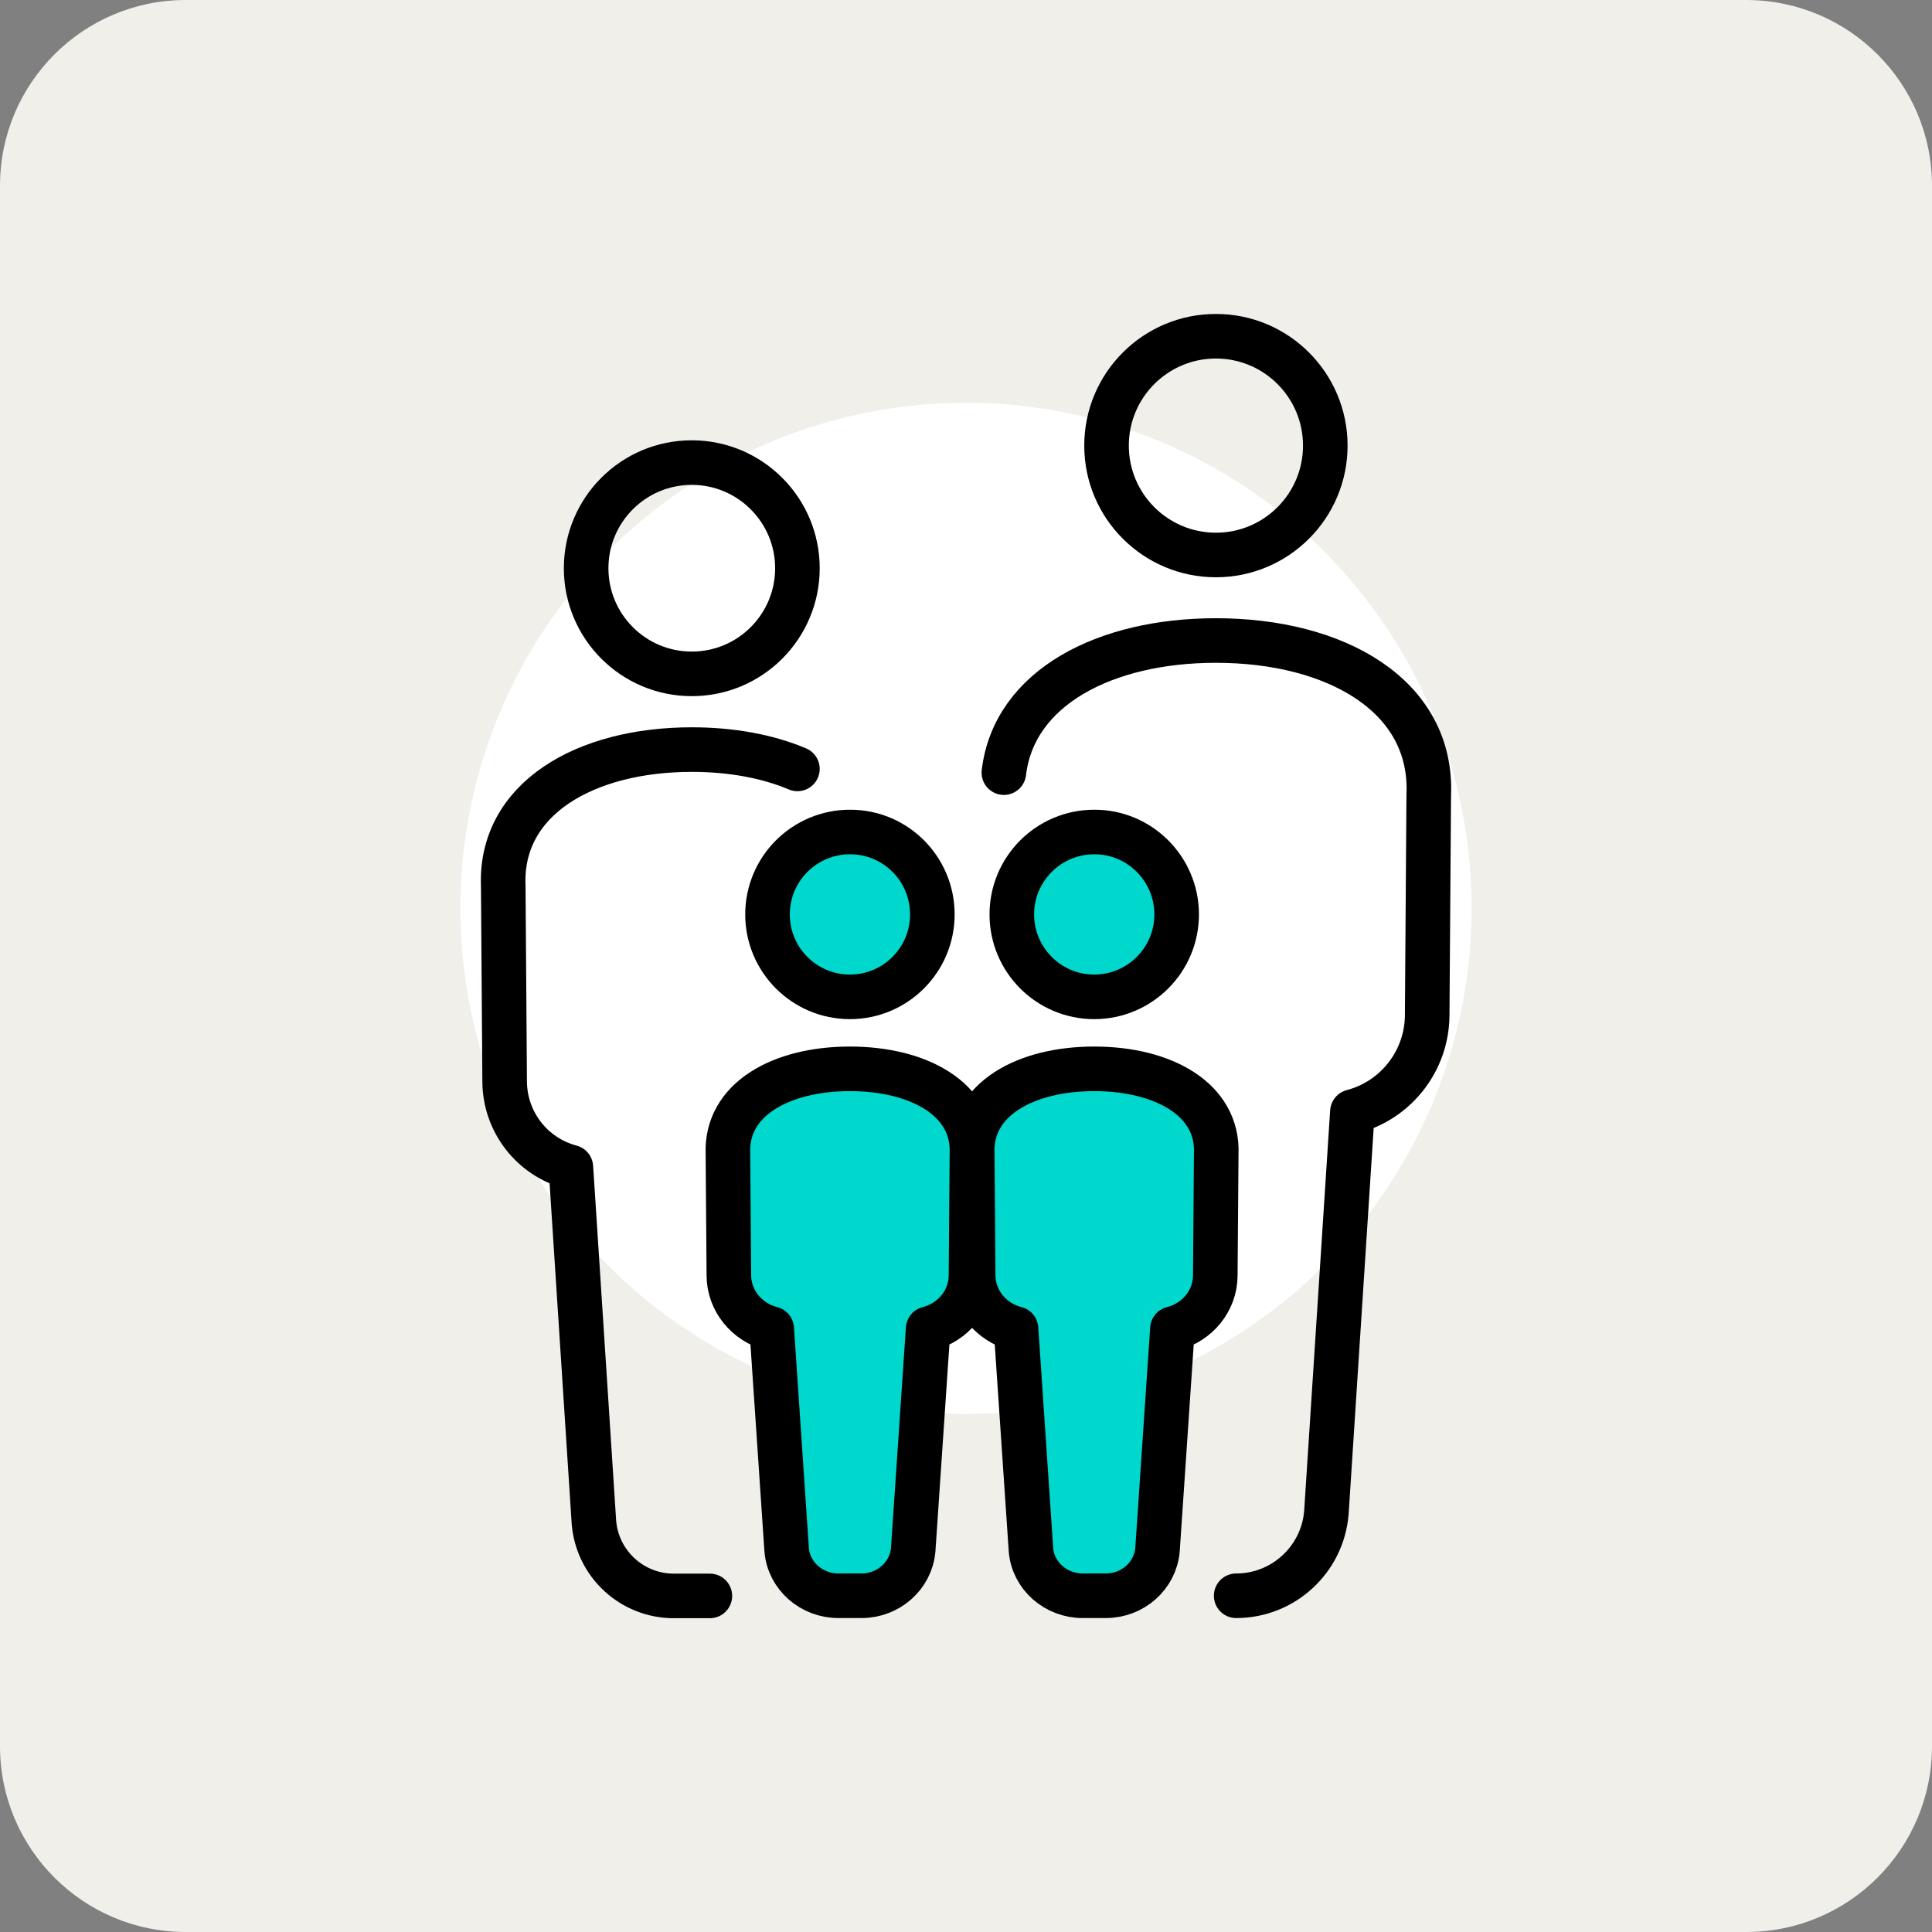
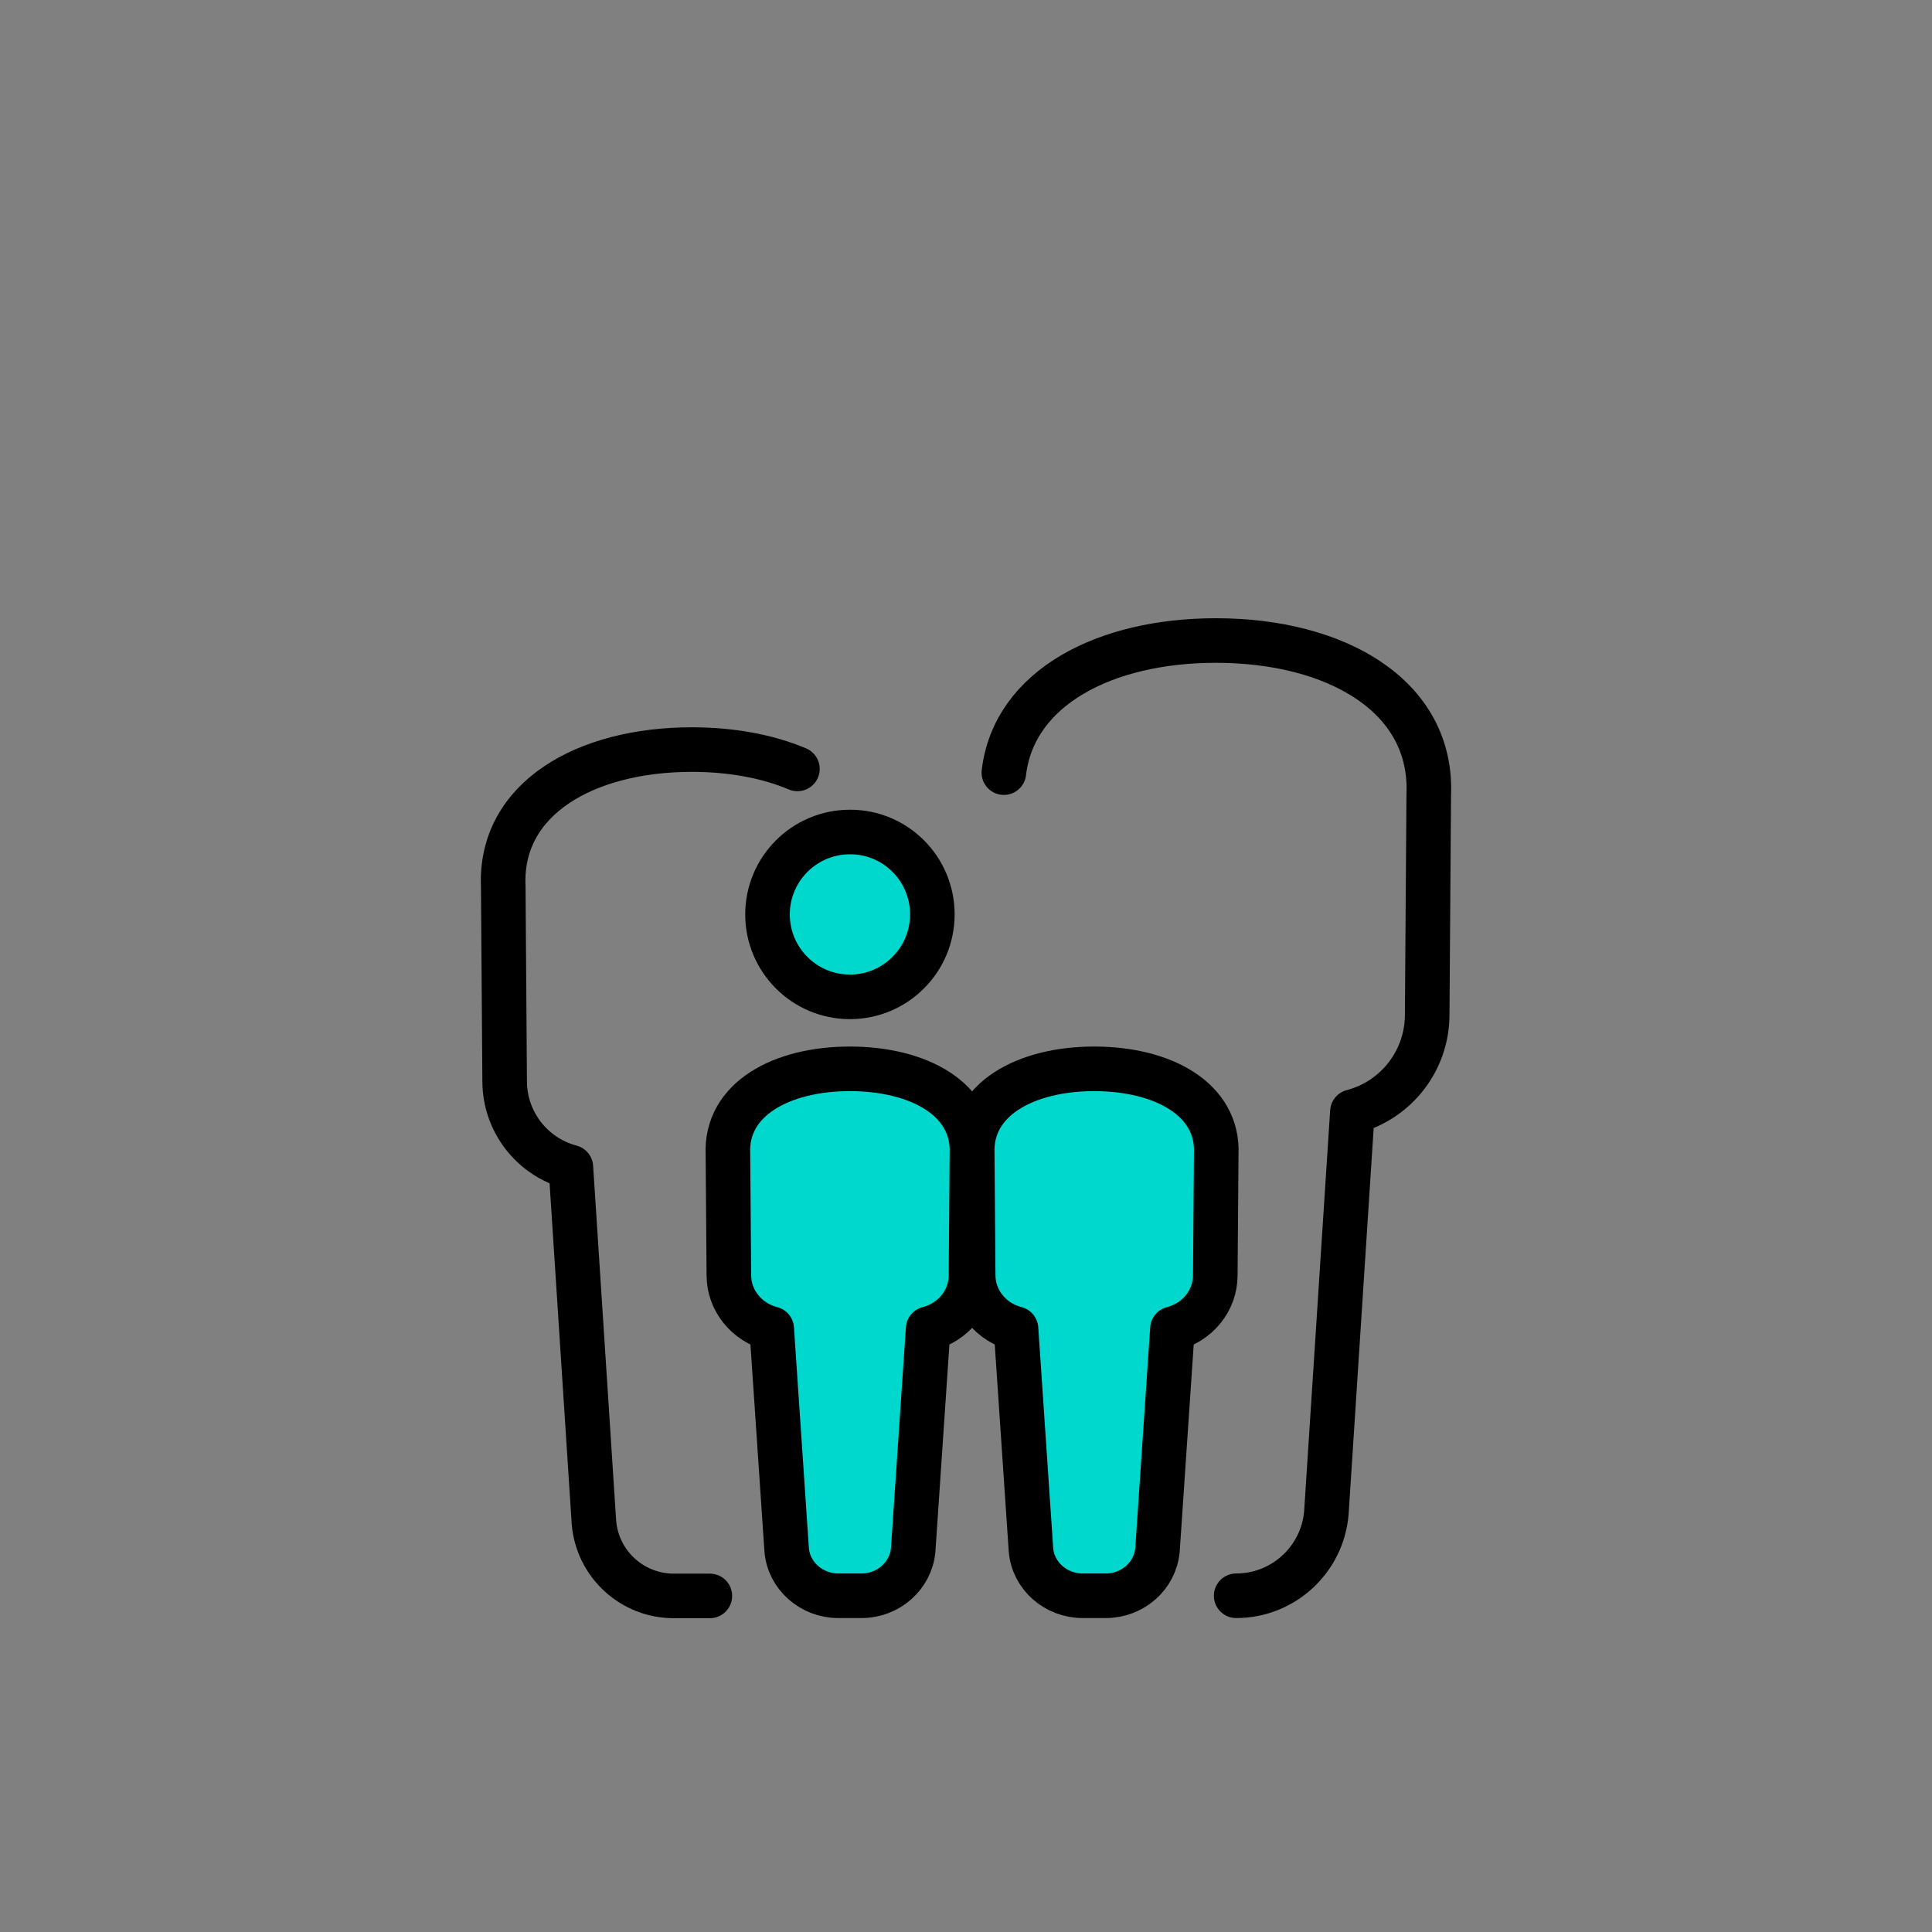
<svg xmlns="http://www.w3.org/2000/svg" version="1.1" id="Layer_1" x="0px" y="0px" width="124px" height="124px" viewBox="0 0 124 124" style="enable-background:new 0 0 124 124;" xml:space="preserve">
  <rect x="0" y="0" width="124" height="124" fill="#808080" stroke="none" />
  <style type="text/css">
	.st0{fill:#F0EFE9;}
	.st1{fill:#FFFFFF;}
	.st2{fill:none;stroke:#000000;stroke-width:2.861;stroke-linecap:round;stroke-linejoin:round;stroke-miterlimit:10;}
	.st3{fill:#00D8CD;stroke:#000000;stroke-width:2.861;stroke-linecap:round;stroke-linejoin:round;stroke-miterlimit:10;}
</style>
-   <path class="st0" d="M112.08,124H11.92C5.34,124,0,118.66,0,112.08V11.92C0,5.34,5.34,0,11.92,0h100.15C118.66,0,124,5.34,124,11.92  v100.15C124,118.66,118.66,124,112.08,124z" />
-   <circle class="st1" cx="62" cy="58.3" r="32.45" />
  <g>
    <g>
      <path class="st2" d="M51.18,49.35c-1.94-0.82-4.27-1.24-6.78-1.24c-6.82,0-12.35,3.14-12.1,8.79l0.09,12.53    c0.02,2.58,1.76,4.82,4.25,5.48l0,0l1.48,22.8c0.22,2.67,2.45,4.72,5.13,4.72l0,0h2.31l0,0" />
-       <path class="st2" d="M51.18,36.47c0,3.74-3.03,6.78-6.78,6.78c-3.74,0-6.78-3.03-6.78-6.78c0-3.74,3.03-6.78,6.78-6.78    C48.14,29.69,51.18,32.73,51.18,36.47z" />
    </g>
    <path class="st3" d="M55.29,102.42L55.29,102.42c1.73,0,3.17-1.28,3.32-2.94l0.96-14.2l0,0c1.61-0.41,2.74-1.8,2.75-3.41l0.06-7.8   c0.16-3.52-3.42-5.47-7.83-5.47c-4.41,0-7.99,1.95-7.83,5.47l0.06,7.8c0.01,1.6,1.14,3,2.75,3.41l0,0l0.96,14.2   c0.14,1.66,1.59,2.94,3.32,2.94l0,0H55.29z" />
    <path class="st3" d="M59.84,58.69c0,2.92-2.37,5.29-5.29,5.29c-2.92,0-5.29-2.37-5.29-5.29s2.37-5.29,5.29-5.29   C57.47,53.39,59.84,55.76,59.84,58.69z" />
    <path class="st3" d="M70.97,102.42L70.97,102.42c1.73,0,3.17-1.28,3.32-2.94l0.96-14.2l0,0c1.61-0.41,2.74-1.8,2.75-3.41l0.06-7.8   c0.16-3.52-3.42-5.47-7.83-5.47c-4.41,0-7.99,1.95-7.83,5.47l0.06,7.8c0.01,1.6,1.14,3,2.75,3.41l0,0l0.96,14.2   c0.14,1.66,1.59,2.94,3.32,2.94l0,0H70.97z" />
-     <path class="st3" d="M75.52,58.69c0,2.92-2.37,5.29-5.29,5.29c-2.92,0-5.29-2.37-5.29-5.29s2.37-5.29,5.29-5.29   C73.14,53.39,75.52,55.76,75.52,58.69z" />
    <g>
      <path class="st2" d="M79.34,102.42L79.34,102.42c3.02,0,5.54-2.32,5.79-5.33l1.67-25.74l0,0c2.81-0.74,4.78-3.27,4.8-6.18    l0.1-14.14c0.28-6.38-5.96-9.92-13.66-9.92c-7.1,0-12.96,3.01-13.61,8.48" />
-       <circle class="st2" cx="78.04" cy="28.6" r="7.02" />
    </g>
  </g>
</svg>